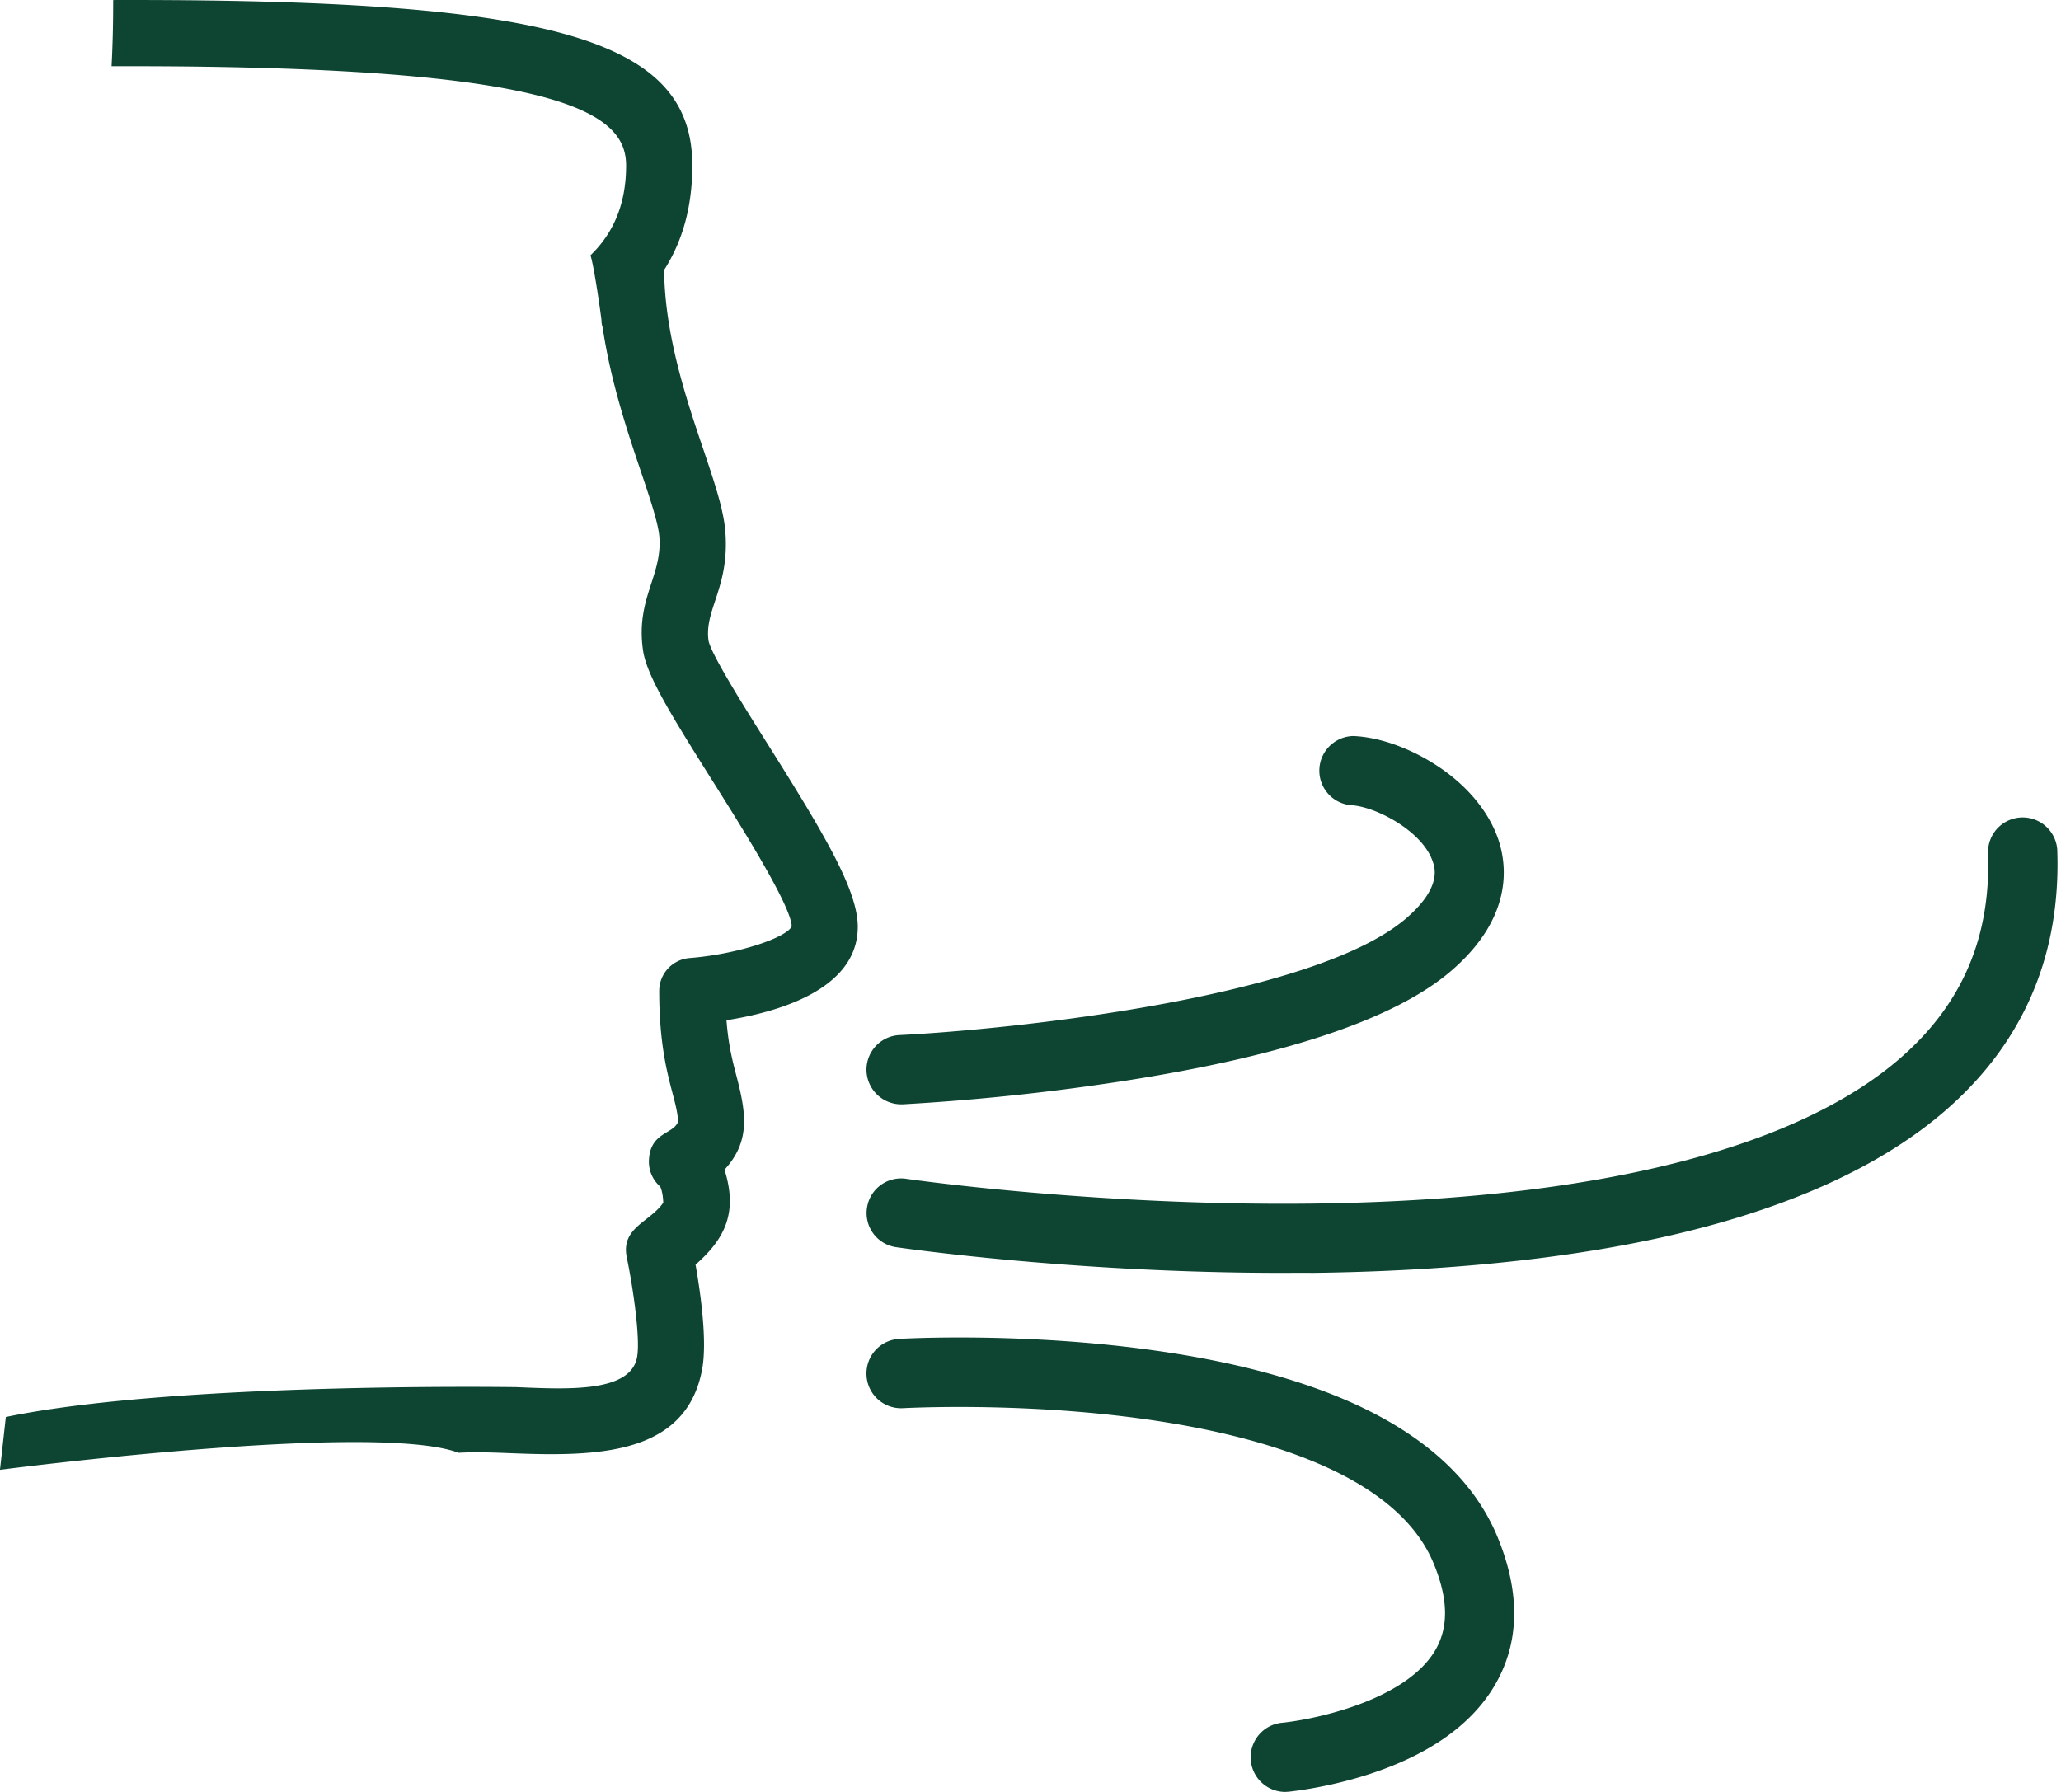
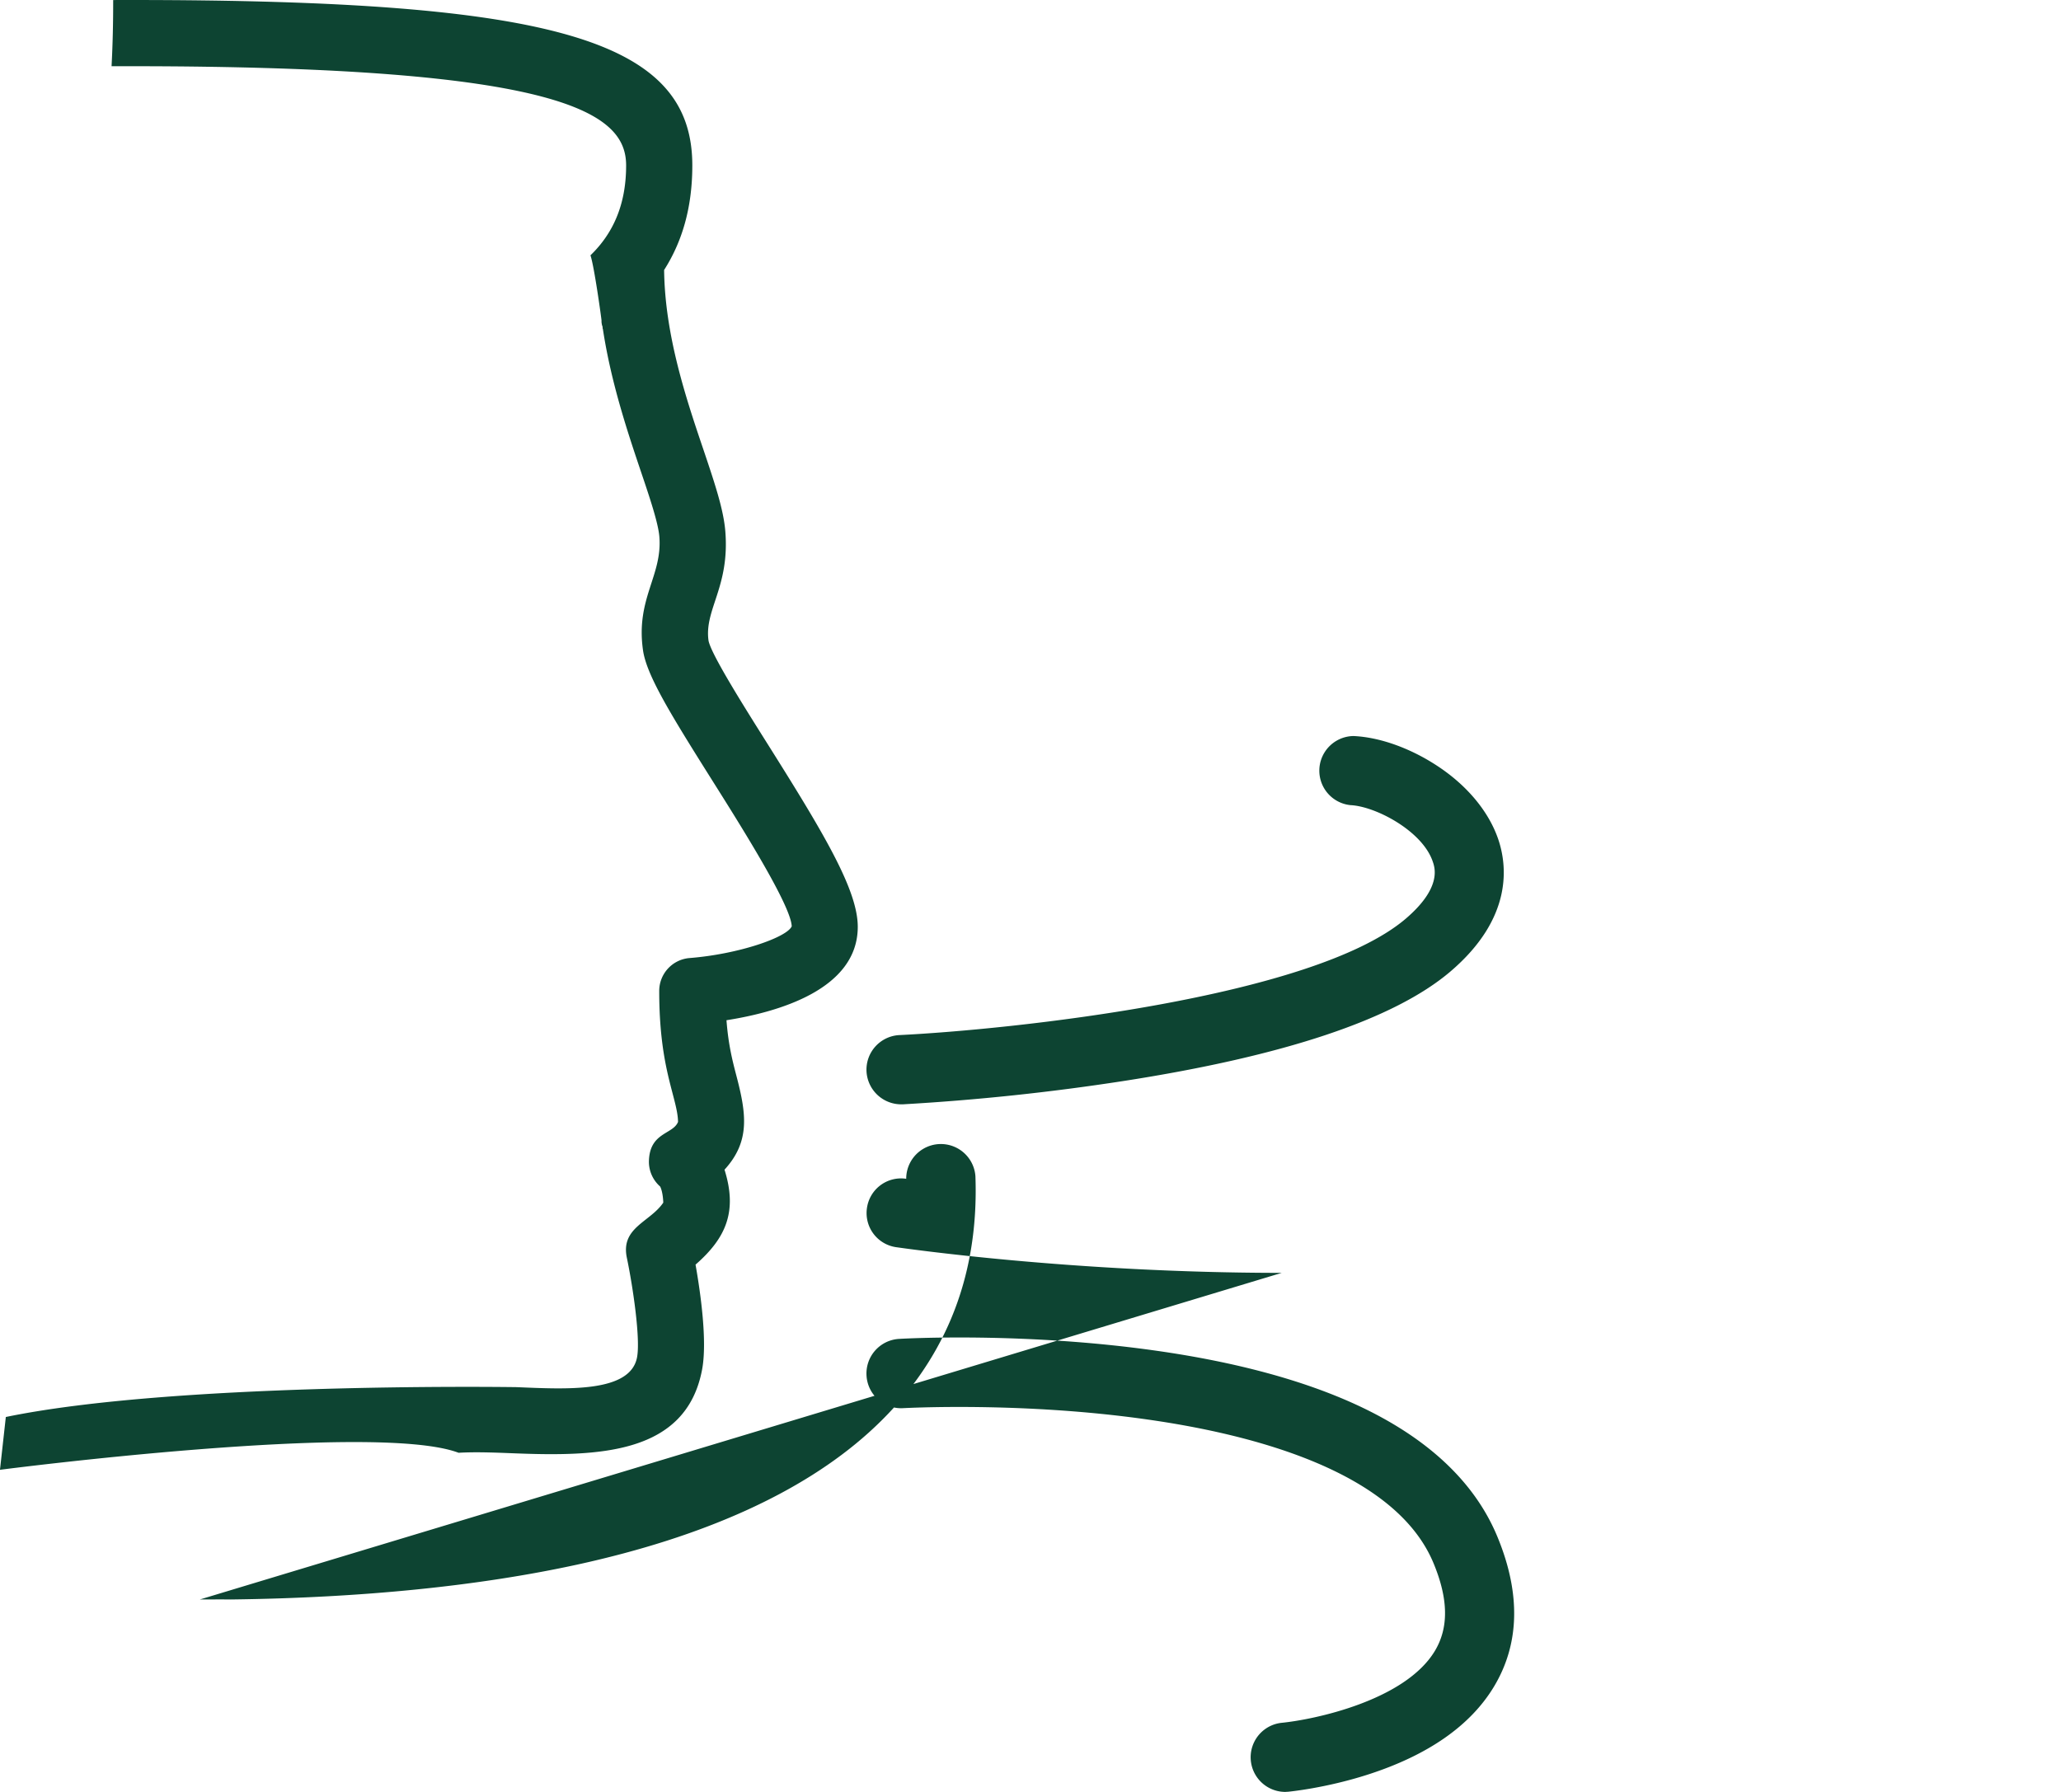
<svg xmlns="http://www.w3.org/2000/svg" viewBox="0 0 69 60" height="60" width="69">
  <g>
    <g>
-       <path d="M42.91 42.62c-6.99 0-12.658-.826-12.91-.86a1.154 1.154 0 0 1-.975-1.314 1.153 1.153 0 0 1 1.314-.976c.072.01 6.339.918 13.61.83 9.443-.115 16.289-1.835 19.788-4.974 2-1.793 2.921-4.015 2.82-6.792a1.16 1.16 0 0 1 2.317-.087c.126 3.458-1.081 6.352-3.592 8.603-2.225 1.995-5.499 3.473-9.728 4.4-3.302.72-7.208 1.116-11.611 1.17-.347-.005-.69 0-1.033 0zm-13.9-6.744a1.16 1.16 0 0 1 1.102-1.218c3.654-.178 13.817-1.232 16.946-3.893 1.211-1.034.985-1.7.907-1.922-.347-1.02-1.912-1.846-2.752-1.884a1.16 1.16 0 0 1 .101-2.314c.86.038 1.86.39 2.753.966 1.028.661 1.767 1.545 2.09 2.483.304.889.502 2.647-1.603 4.439-1.873 1.594-5.552 2.826-10.935 3.662a77.12 77.12 0 0 1-7.396.782h-.053a1.164 1.164 0 0 1-1.16-1.101zm14.001 24.123a1.16 1.16 0 0 1-.106-2.313c1.086-.107 4.128-.74 5.132-2.406.468-.778.454-1.734-.039-2.927-1.25-3.039-5.91-4.304-9.603-4.826-4.21-.599-8.12-.377-8.159-.377a1.158 1.158 0 0 1-1.226-1.091 1.16 1.16 0 0 1 1.086-1.228c.17-.01 4.186-.236 8.623.397 2.65.377 4.9.985 6.686 1.806 2.38 1.097 3.974 2.59 4.732 4.435.782 1.898.738 3.584-.126 5.014-.787 1.3-2.206 2.29-4.22 2.937-1.414.454-2.626.57-2.679.575-.034 0-.067.005-.101.005zM24.322 34.162c.063.83.204 1.367.331 1.855.33 1.26.476 2.194-.397 3.148.437 1.395.056 2.282-.97 3.179.168.951.397 2.565.22 3.51-.534 2.852-3.479 2.919-6.318 2.807-.63-.025-1.267-.05-1.835-.017-2.81-1.061-15.354.57-15.354.57l.196-1.768c5.54-1.147 16.47-1.008 17.058-1h.025c1.7.07 3.826.194 4.05-1 .115-.613-.13-2.318-.342-3.333-.212-1.014.777-1.19 1.22-1.845-.013-.329-.078-.488-.105-.539-.249-.219-.39-.54-.375-.878.038-.944.81-.867.974-1.287-.006-.28-.08-.56-.191-.985-.185-.708-.439-1.678-.439-3.397 0-.579.444-1.06 1.022-1.104 1.65-.132 3.256-.694 3.414-1.062-.024-.697-1.684-3.335-2.677-4.911-1.39-2.209-2.183-3.5-2.302-4.334-.248-1.734.656-2.491.547-3.806-.04-.469-.325-1.313-.628-2.209-.438-1.301-.99-2.95-1.263-4.745l-.004.002c0-.006-.001-.013-.003-.019a.428.428 0 0 0-.007-.068.083.083 0 0 0-.013-.03l-.014-.078-.001-.005v-.006l-.003-.024v-.054c0-.045-.244-1.817-.37-2.18.736-.711 1.194-1.667 1.194-3.008 0-1.726-2.012-3.324-16.616-3.324h-.611c.039-.739.055-1.476.054-2.216L4.346 0C18.602 0 23.178 1.346 23.178 5.54c0 1.45-.36 2.585-.944 3.5.025 2.182.734 4.297 1.312 6.003.376 1.117.674 1.998.736 2.736.156 1.88-.71 2.627-.561 3.675.094.466 1.186 2.2 1.983 3.466 1.874 2.979 3.013 4.876 3.013 6.113 0 2.1-2.673 2.857-4.395 3.128z" fill="#0d4432" />
+       <path d="M42.91 42.62c-6.99 0-12.658-.826-12.91-.86a1.154 1.154 0 0 1-.975-1.314 1.153 1.153 0 0 1 1.314-.976a1.16 1.16 0 0 1 2.317-.087c.126 3.458-1.081 6.352-3.592 8.603-2.225 1.995-5.499 3.473-9.728 4.4-3.302.72-7.208 1.116-11.611 1.17-.347-.005-.69 0-1.033 0zm-13.9-6.744a1.16 1.16 0 0 1 1.102-1.218c3.654-.178 13.817-1.232 16.946-3.893 1.211-1.034.985-1.7.907-1.922-.347-1.02-1.912-1.846-2.752-1.884a1.16 1.16 0 0 1 .101-2.314c.86.038 1.86.39 2.753.966 1.028.661 1.767 1.545 2.09 2.483.304.889.502 2.647-1.603 4.439-1.873 1.594-5.552 2.826-10.935 3.662a77.12 77.12 0 0 1-7.396.782h-.053a1.164 1.164 0 0 1-1.16-1.101zm14.001 24.123a1.16 1.16 0 0 1-.106-2.313c1.086-.107 4.128-.74 5.132-2.406.468-.778.454-1.734-.039-2.927-1.25-3.039-5.91-4.304-9.603-4.826-4.21-.599-8.12-.377-8.159-.377a1.158 1.158 0 0 1-1.226-1.091 1.16 1.16 0 0 1 1.086-1.228c.17-.01 4.186-.236 8.623.397 2.65.377 4.9.985 6.686 1.806 2.38 1.097 3.974 2.59 4.732 4.435.782 1.898.738 3.584-.126 5.014-.787 1.3-2.206 2.29-4.22 2.937-1.414.454-2.626.57-2.679.575-.034 0-.067.005-.101.005zM24.322 34.162c.063.83.204 1.367.331 1.855.33 1.26.476 2.194-.397 3.148.437 1.395.056 2.282-.97 3.179.168.951.397 2.565.22 3.51-.534 2.852-3.479 2.919-6.318 2.807-.63-.025-1.267-.05-1.835-.017-2.81-1.061-15.354.57-15.354.57l.196-1.768c5.54-1.147 16.47-1.008 17.058-1h.025c1.7.07 3.826.194 4.05-1 .115-.613-.13-2.318-.342-3.333-.212-1.014.777-1.19 1.22-1.845-.013-.329-.078-.488-.105-.539-.249-.219-.39-.54-.375-.878.038-.944.81-.867.974-1.287-.006-.28-.08-.56-.191-.985-.185-.708-.439-1.678-.439-3.397 0-.579.444-1.06 1.022-1.104 1.65-.132 3.256-.694 3.414-1.062-.024-.697-1.684-3.335-2.677-4.911-1.39-2.209-2.183-3.5-2.302-4.334-.248-1.734.656-2.491.547-3.806-.04-.469-.325-1.313-.628-2.209-.438-1.301-.99-2.95-1.263-4.745l-.004.002c0-.006-.001-.013-.003-.019a.428.428 0 0 0-.007-.068.083.083 0 0 0-.013-.03l-.014-.078-.001-.005v-.006l-.003-.024v-.054c0-.045-.244-1.817-.37-2.18.736-.711 1.194-1.667 1.194-3.008 0-1.726-2.012-3.324-16.616-3.324h-.611c.039-.739.055-1.476.054-2.216L4.346 0C18.602 0 23.178 1.346 23.178 5.54c0 1.45-.36 2.585-.944 3.5.025 2.182.734 4.297 1.312 6.003.376 1.117.674 1.998.736 2.736.156 1.88-.71 2.627-.561 3.675.094.466 1.186 2.2 1.983 3.466 1.874 2.979 3.013 4.876 3.013 6.113 0 2.1-2.673 2.857-4.395 3.128z" fill="#0d4432" />
    </g>
  </g>
</svg>